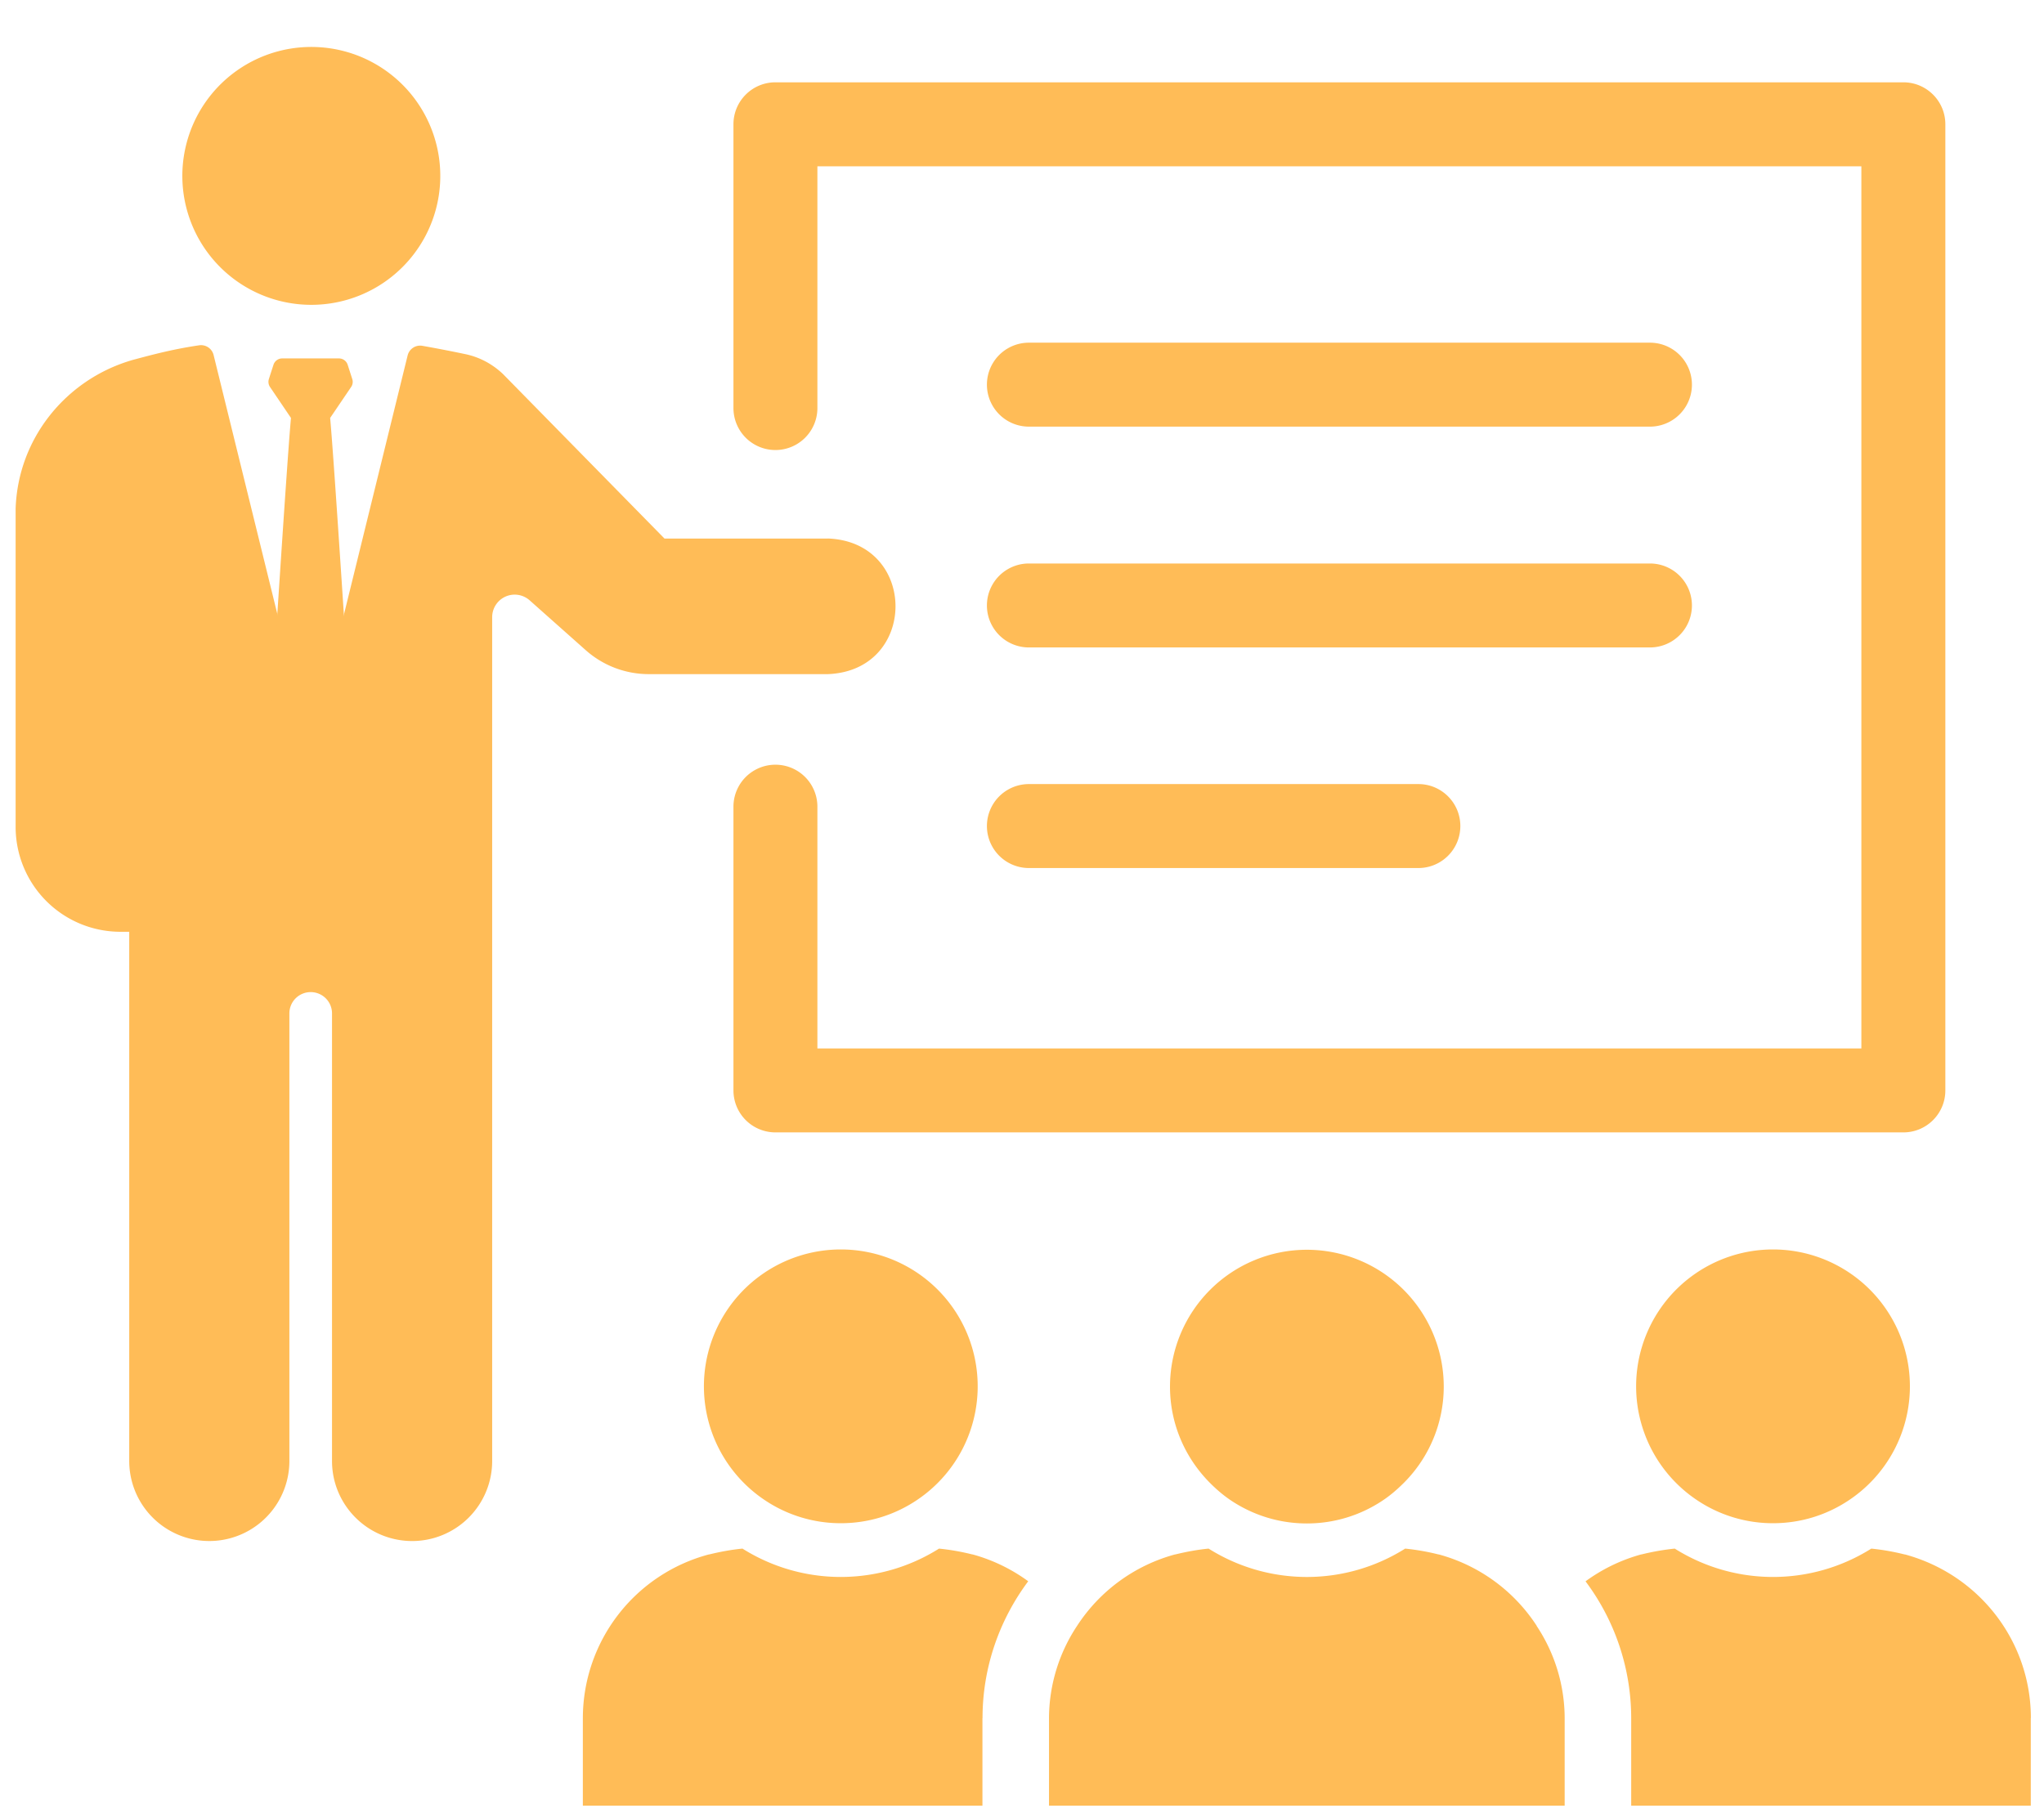
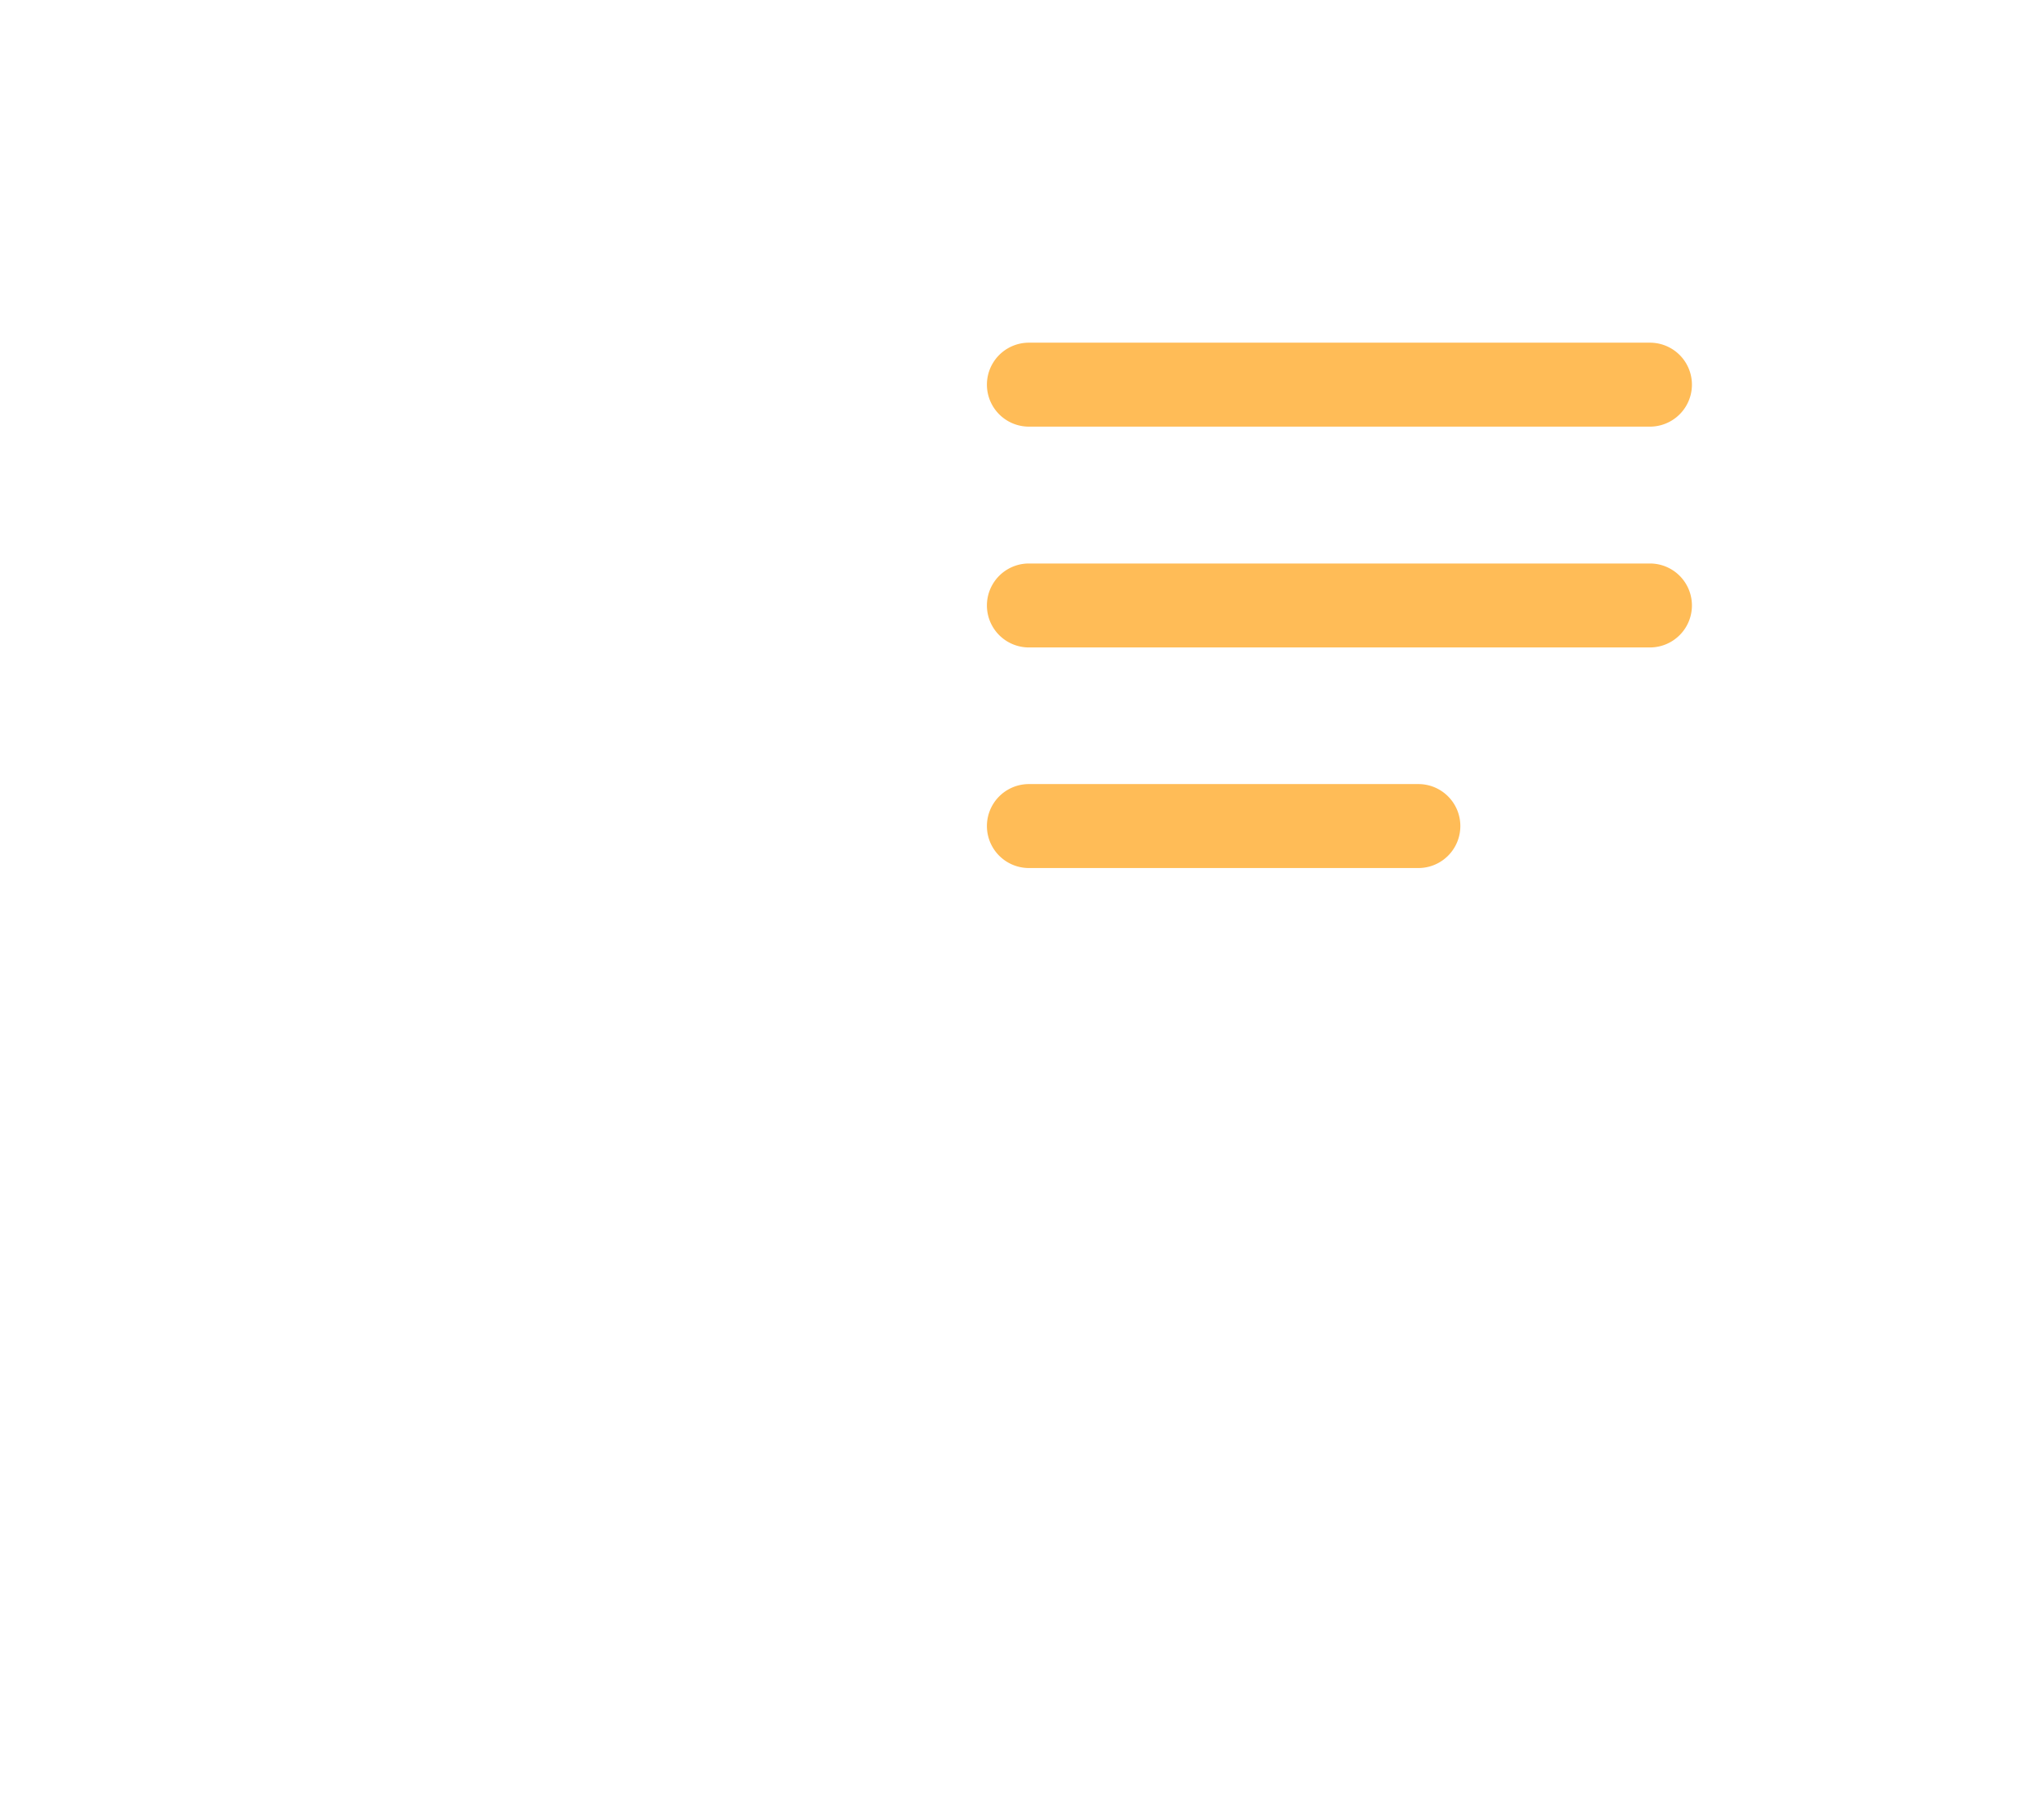
<svg xmlns="http://www.w3.org/2000/svg" width="71" height="63" fill="none">
-   <path d="M15.148 7.245A4.48 4.48 0 106.43 5.188a4.48 4.48 0 008.718 2.057zm13.607 11.466h-5.674l-5.612-5.718a2.783 2.783 0 00-.377-.3 2.656 2.656 0 00-.919-.387 47.5 47.5 0 00-1.497-.29.448.448 0 00-.517.335l-3.366 13.695-3.373-13.71a.45.45 0 00-.501-.339c-.827.122-1.472.284-2.213.483-.059.016-.115.03-.171.048-2.245.677-3.908 2.697-3.992 5.14V28.73a3.642 3.642 0 003.644 3.644h.302V50.76a2.781 2.781 0 105.563 0V35.21a.739.739 0 01.74-.74.74.74 0 01.741.74v15.55c0 .77.312 1.463.815 1.967a2.781 2.781 0 004.748-1.966V21.444a.782.782 0 011.303-.585l1.946 1.73a3.295 3.295 0 002.192.833h6.225c3.129-.127 3.122-4.592 0-4.712h-.007z" fill="#FFBC57" />
-   <path d="M9.802 12.453a.318.318 0 00-.302.22c-.034.105-.086.263-.16.496a.322.322 0 00.038.275l.729 1.077c-.154 1.693-.641 9.496-.754 11l1.12 1.652h.63l1.12-1.653c-.111-1.503-.601-9.306-.755-10.999l.73-1.077a.314.314 0 00.038-.275c-.075-.23-.124-.389-.16-.497a.318.318 0 00-.303-.219H9.798h.004zm24.327 47.24c0-1.757.584-3.41 1.587-4.753a5.925 5.925 0 00-1.928-.932h-.012a8.12 8.12 0 00-1.158-.203 6.406 6.406 0 01-6.827 0c-.393.038-.777.11-1.158.203h-.011a5.89 5.89 0 00-4.376 5.684v3.044h13.88v-3.043h.003zm-7.542-7.558a4.73 4.73 0 002.619.788c.968 0 1.867-.289 2.619-.788a4.755 4.755 0 10-5.238 0zm43.957 7.558c0-2.671-1.797-4.985-4.373-5.685h-.012a8.124 8.124 0 00-1.158-.203 6.406 6.406 0 01-6.827 0 8.4 8.4 0 00-1.158.203h-.011a5.92 5.92 0 00-1.93.934 7.931 7.931 0 011.586 4.75v3.044h13.88v-3.043h.003zm-11.576-7.558a4.73 4.73 0 002.619.788c.968 0 1.867-.289 2.619-.788a4.755 4.755 0 10-5.238 0zm-5.588 4.354a5.904 5.904 0 00-3.4-2.481h-.012a8.12 8.12 0 00-1.158-.203 6.406 6.406 0 01-6.828 0c-.392.038-.776.11-1.158.203h-.011a5.904 5.904 0 00-3.4 2.481 5.83 5.83 0 00-.975 3.204v3.043H54.35v-3.043a5.812 5.812 0 00-.975-3.204h.004zm-7.985-13.067a4.755 4.755 0 00-4.754 4.754c0 1.3.528 2.475 1.375 3.333.232.234.483.451.76.634.752.497 1.65.788 2.62.788.968 0 1.866-.29 2.618-.788.278-.183.528-.4.761-.634a4.73 4.73 0 001.375-3.333 4.755 4.755 0 00-4.755-4.754zm22.178-5.536c0 .806-.652 1.458-1.458 1.458h-39.18a1.458 1.458 0 01-1.458-1.458v-9.859a1.458 1.458 0 112.916 0v8.4h36.263V5.778H28.393v8.4a1.458 1.458 0 11-2.916 0v-9.86c0-.805.652-1.458 1.458-1.458h39.18c.806 0 1.458.653 1.458 1.459v33.568z" fill="#FFBC57" />
  <path d="M57.312 14.823H35.74a1.458 1.458 0 110-2.917h21.572a1.458 1.458 0 110 2.917zm0 7.672H35.74a1.458 1.458 0 110-2.917h21.572a1.458 1.458 0 110 2.917zM50.726 28.7c0 .807-.652 1.459-1.458 1.459H35.74a1.458 1.458 0 110-2.917h13.528c.806 0 1.458.653 1.458 1.459z" fill="#FFBC57" />
</svg>